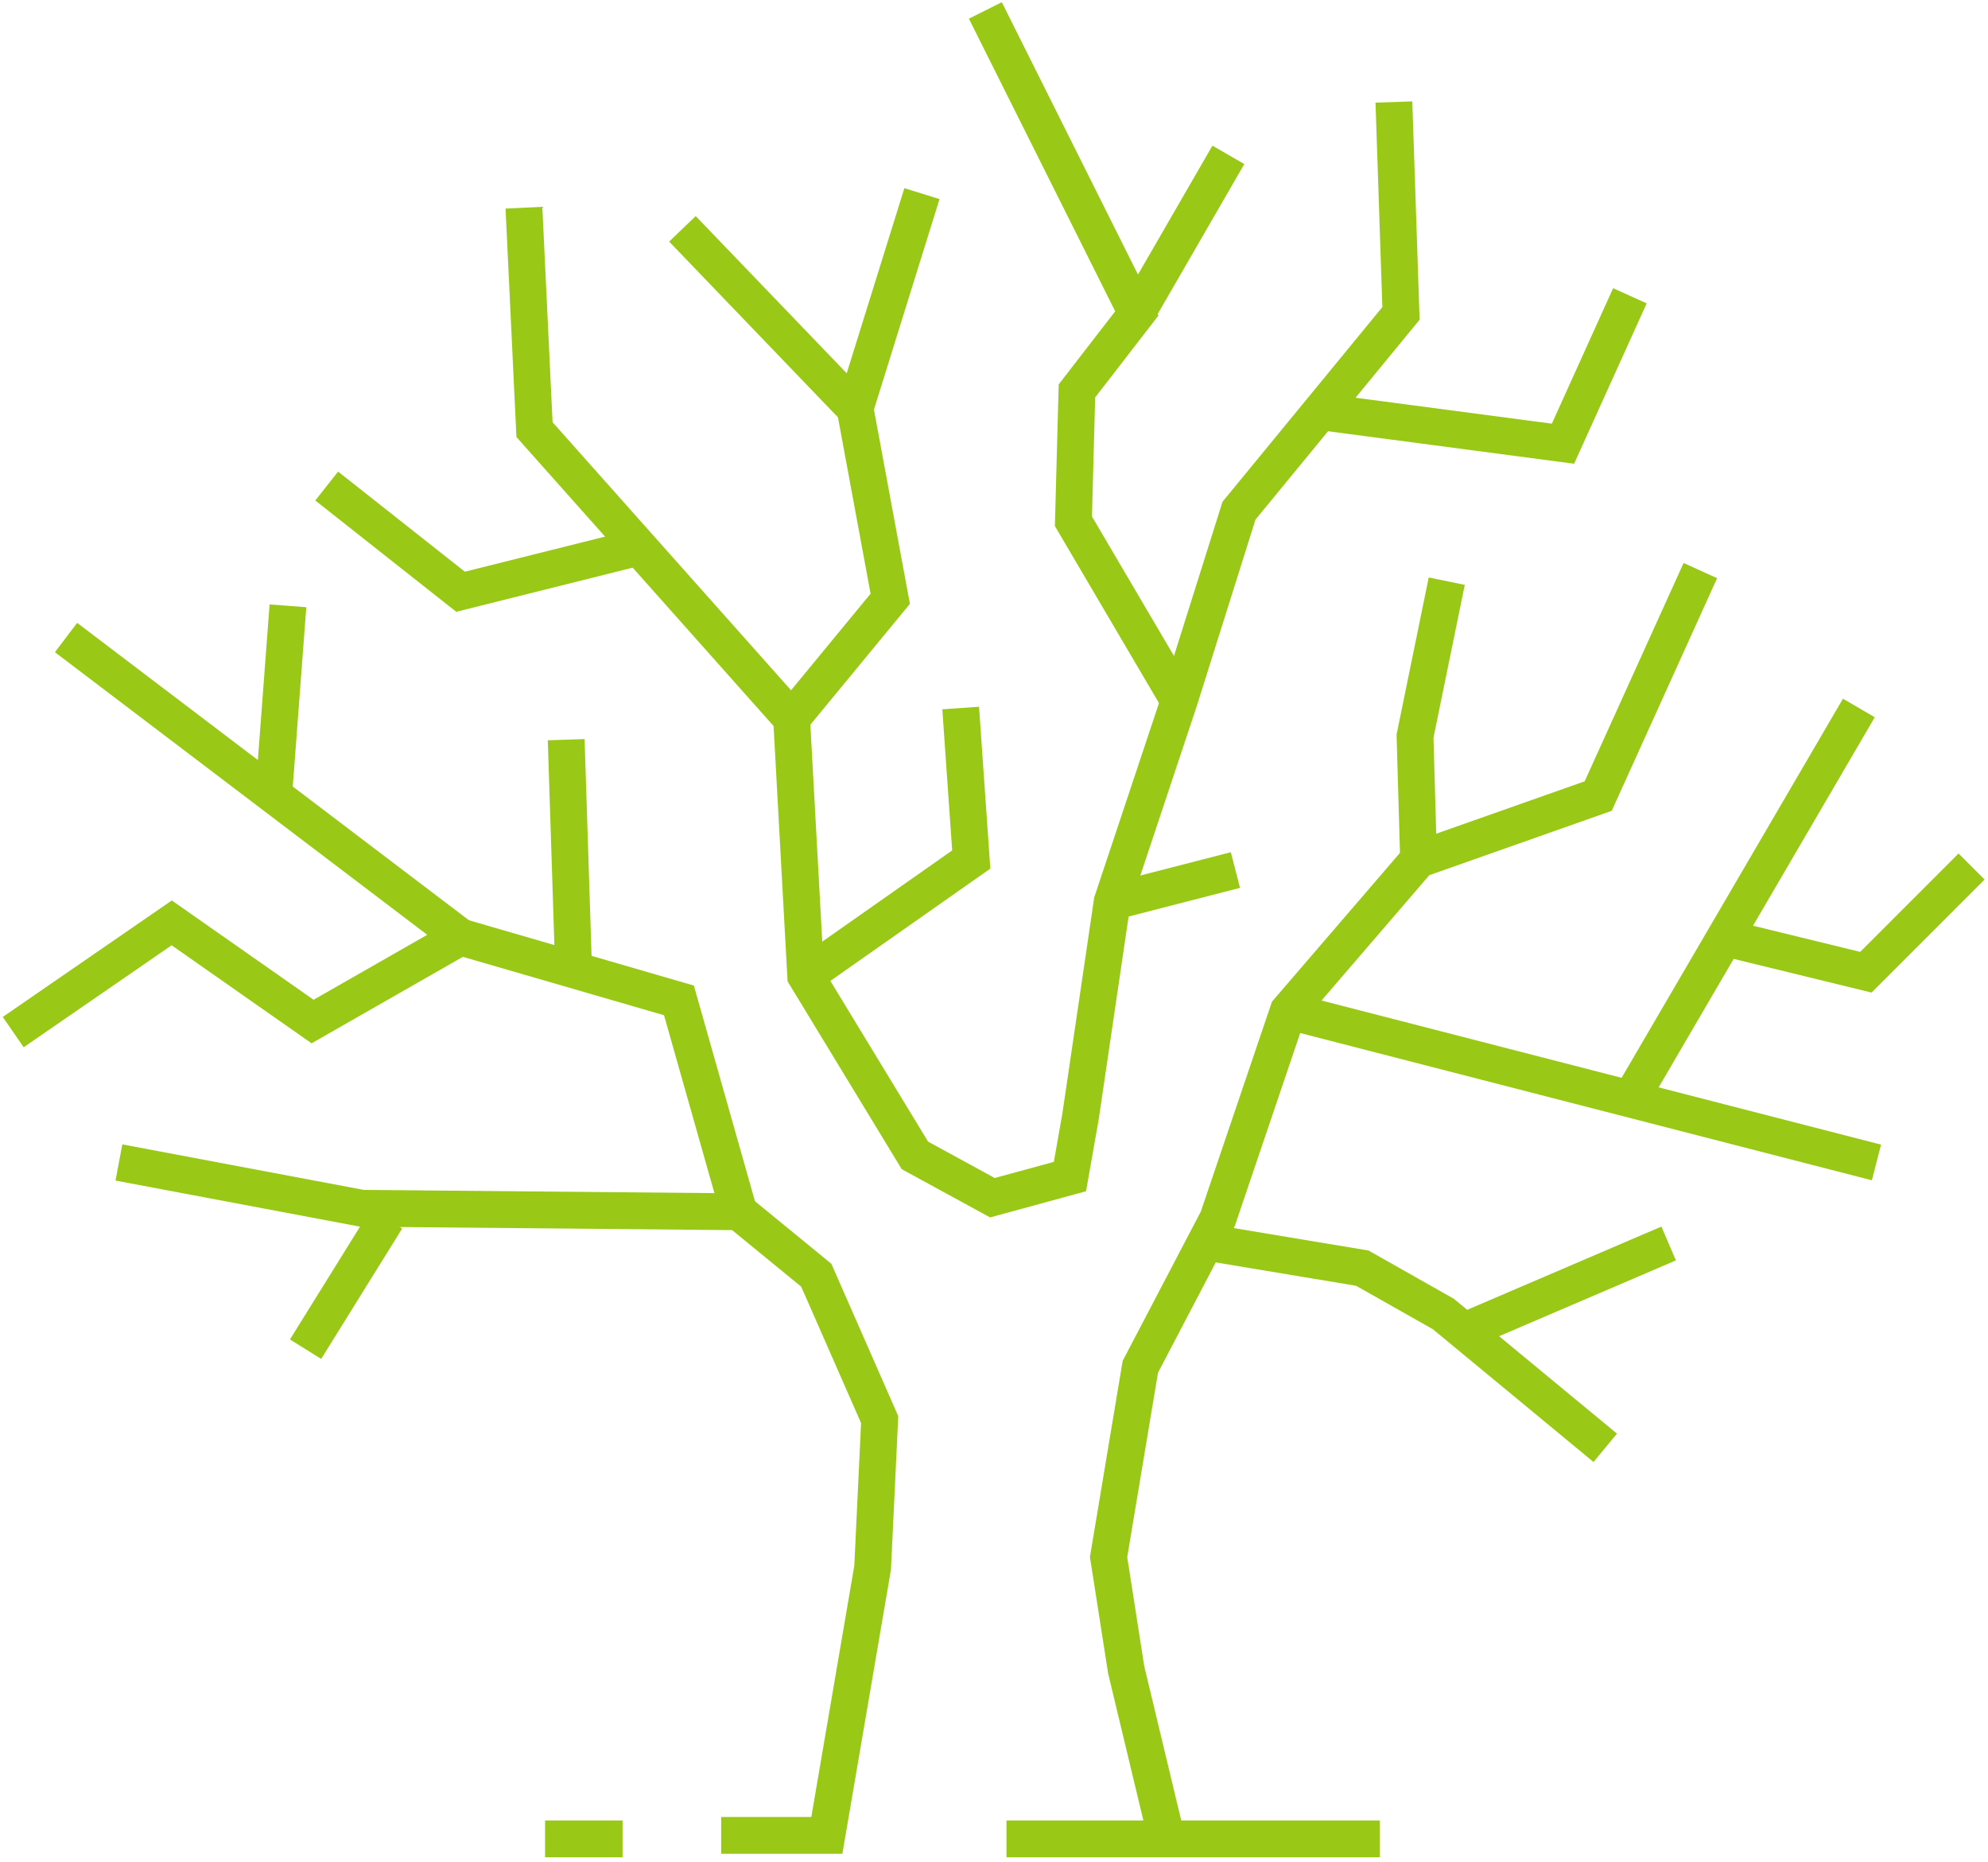
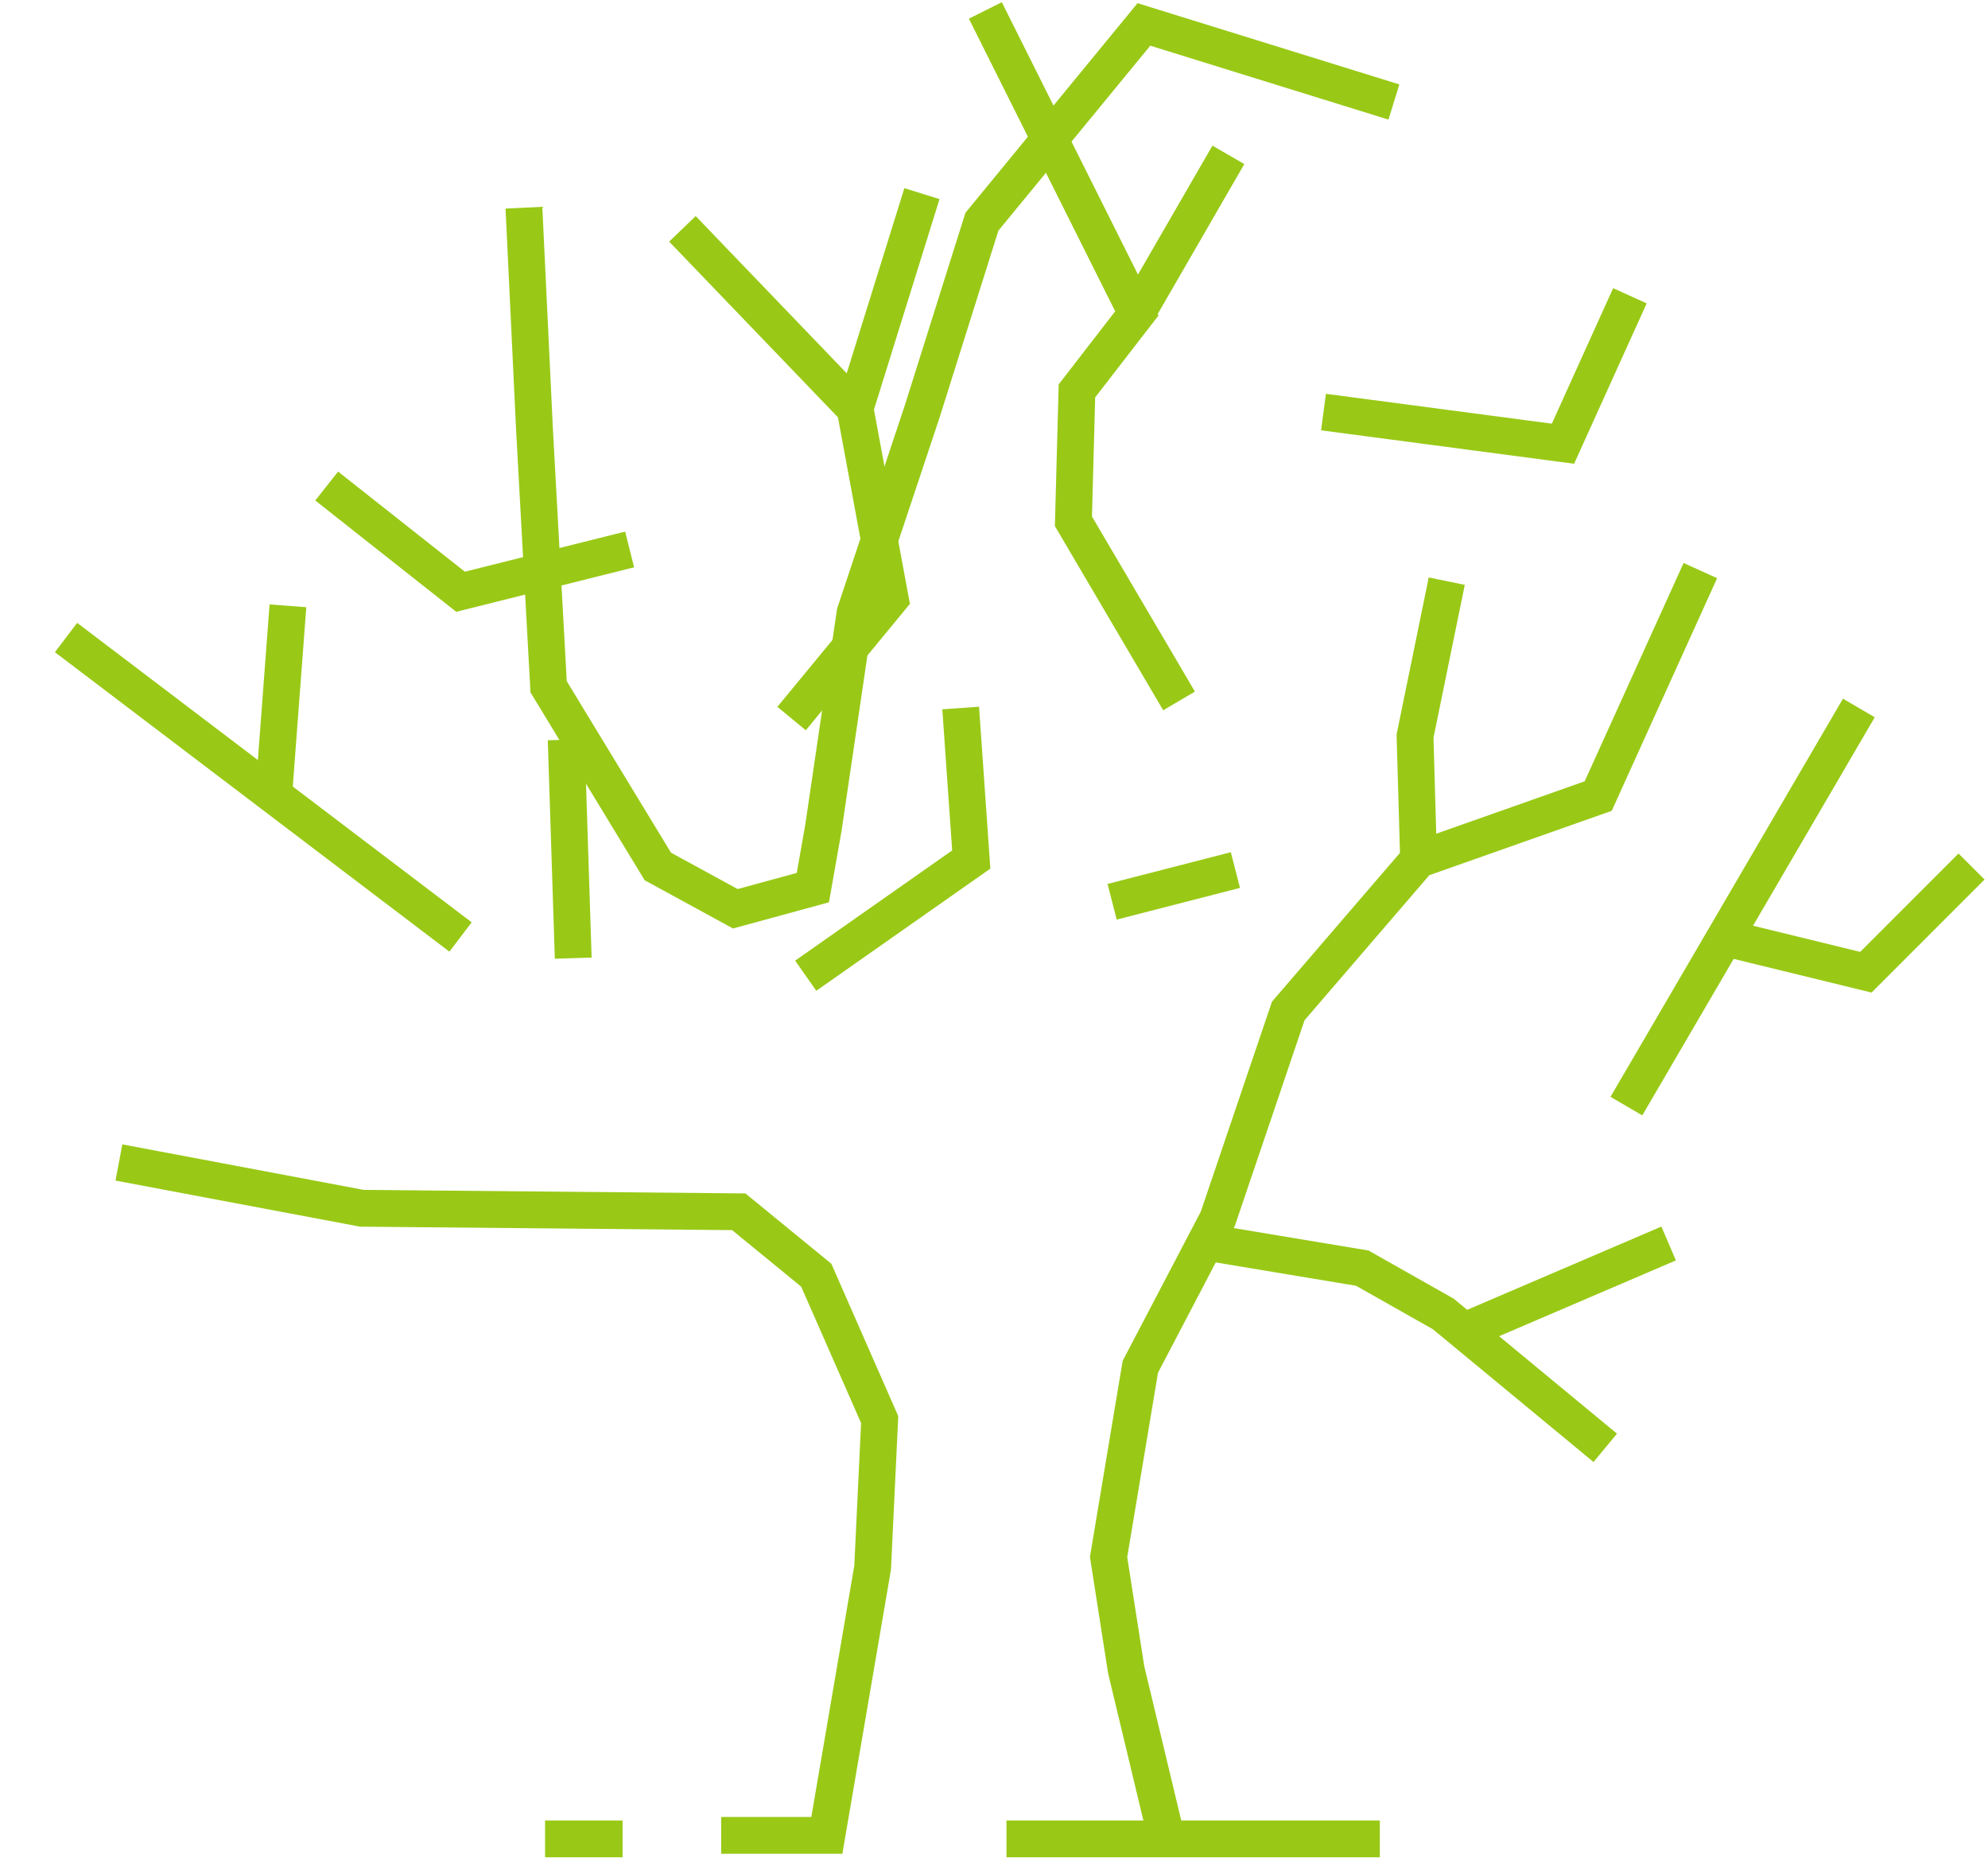
<svg xmlns="http://www.w3.org/2000/svg" width="162.002" height="151.713" viewBox="0 0 162.002 151.713">
  <defs>
    <clipPath id="clip-path">
      <rect id="Rechteck_1833" data-name="Rechteck 1833" width="162.002" height="151.713" fill="none" stroke="#99c916" stroke-width="3" />
    </clipPath>
  </defs>
  <g id="Gruppe_3269" data-name="Gruppe 3269" transform="translate(0 0)">
    <g id="Gruppe_3258" data-name="Gruppe 3258" transform="translate(0 0)">
      <g id="Gruppe_3257" data-name="Gruppe 3257" clip-path="url(#clip-path)">
        <line id="Linie_610" data-name="Linie 610" x2="6.316" transform="translate(44.417 149.815)" fill="none" stroke="#99c916" stroke-miterlimit="10" stroke-width="3" />
        <path id="Pfad_2793" data-name="Pfad 2793" d="M51.634,79.774h8.612l3.731-21.812L64.55,45.9,59.384,34.138l-6.316-5.169-30.712-.285-19.8-3.731" transform="translate(7.134 69.755)" fill="none" stroke="#99c916" stroke-miterlimit="10" stroke-width="3" />
        <line id="Linie_611" data-name="Linie 611" x2="30.424" transform="translate(82.018 149.815)" fill="none" stroke="#99c916" stroke-miterlimit="10" stroke-width="3" />
      </g>
    </g>
-     <line id="Linie_612" data-name="Linie 612" y1="10.62" x2="6.6" transform="translate(24.9 99.299)" fill="none" stroke="#99c916" stroke-miterlimit="10" stroke-width="3" />
    <g id="Gruppe_3260" data-name="Gruppe 3260" transform="translate(0 0)">
      <g id="Gruppe_3259" data-name="Gruppe 3259" clip-path="url(#clip-path)">
-         <path id="Pfad_2794" data-name="Pfad 2794" d="M.284,28.707l12.916-8.9L24.68,27.846l12.054-6.889,17.8,5.166,4.881,17.223" transform="translate(0.793 55.38)" fill="none" stroke="#99c916" stroke-miterlimit="10" stroke-width="3" />
-       </g>
+         </g>
    </g>
    <line id="Linie_613" data-name="Linie 613" x2="0.573" y2="17.797" transform="translate(46.139 60.263)" fill="none" stroke="#99c916" stroke-miterlimit="10" stroke-width="3" />
    <g id="Gruppe_3262" data-name="Gruppe 3262" transform="translate(0 0)">
      <g id="Gruppe_3261" data-name="Gruppe 3261" clip-path="url(#clip-path)">
        <line id="Linie_614" data-name="Linie 614" x2="32.147" y2="24.397" transform="translate(5.382 51.94)" fill="none" stroke="#99c916" stroke-miterlimit="10" stroke-width="3" />
      </g>
    </g>
    <line id="Linie_615" data-name="Linie 615" x1="1.146" y2="15.212" transform="translate(22.318 49.357)" fill="none" stroke="#99c916" stroke-miterlimit="10" stroke-width="3" />
-     <path id="Pfad_2795" data-name="Pfad 2795" d="M11.249,10.8l.862,18.081L33.061,52.422l1.15,20.951,8.9,14.639,6.316,3.446,6.316-1.723.862-4.881,2.581-17.508,5.454-16.362,4.881-15.5,13.2-16.073L82.143,2.19" transform="translate(31.446 6.121)" fill="none" stroke="#99c916" stroke-miterlimit="10" stroke-width="3" />
+     <path id="Pfad_2795" data-name="Pfad 2795" d="M11.249,10.8l.862,18.081l1.15,20.951,8.9,14.639,6.316,3.446,6.316-1.723.862-4.881,2.581-17.508,5.454-16.362,4.881-15.5,13.2-16.073L82.143,2.19" transform="translate(31.446 6.121)" fill="none" stroke="#99c916" stroke-miterlimit="10" stroke-width="3" />
    <path id="Pfad_2796" data-name="Pfad 2796" d="M7.014,10.433l10.908,8.612L31.7,15.6" transform="translate(19.608 29.165)" fill="none" stroke="#99c916" stroke-miterlimit="10" stroke-width="3" />
    <path id="Pfad_2797" data-name="Pfad 2797" d="M14.652,4.912,28.718,19.551l2.869,15.5-8.039,9.758" transform="translate(40.959 13.732)" fill="none" stroke="#99c916" stroke-miterlimit="10" stroke-width="3" />
    <line id="Linie_616" data-name="Linie 616" x1="5.454" y2="17.508" transform="translate(69.675 15.775)" fill="none" stroke="#99c916" stroke-miterlimit="10" stroke-width="3" />
    <path id="Pfad_2798" data-name="Pfad 2798" d="M29.927,15.2l.862,12.343L17.3,37.009" transform="translate(48.359 42.483)" fill="none" stroke="#99c916" stroke-miterlimit="10" stroke-width="3" />
    <g id="Gruppe_3264" data-name="Gruppe 3264" transform="translate(0 0)">
      <g id="Gruppe_3263" data-name="Gruppe 3263" clip-path="url(#clip-path)">
        <path id="Pfad_2799" data-name="Pfad 2799" d="M21.156.224,33.5,24.909l-4.881,6.312-.285,10.623,8.608,14.635" transform="translate(59.14 0.626)" fill="none" stroke="#99c916" stroke-miterlimit="10" stroke-width="3" />
      </g>
    </g>
    <line id="Linie_617" data-name="Linie 617" x1="7.462" y2="12.916" transform="translate(92.638 12.617)" fill="none" stroke="#99c916" stroke-miterlimit="10" stroke-width="3" />
    <line id="Linie_618" data-name="Linie 618" x1="10.046" y2="2.585" transform="translate(90.628 70.883)" fill="none" stroke="#99c916" stroke-miterlimit="10" stroke-width="3" />
    <path id="Pfad_2800" data-name="Pfad 2800" d="M53.386,6.349,47.932,18.4,28.416,15.823" transform="translate(79.435 17.749)" fill="none" stroke="#99c916" stroke-miterlimit="10" stroke-width="3" />
    <g id="Gruppe_3266" data-name="Gruppe 3266" transform="translate(0 0)">
      <g id="Gruppe_3265" data-name="Gruppe 3265" clip-path="url(#clip-path)">
        <path id="Pfad_2801" data-name="Pfad 2801" d="M72.023,12.248,63.7,30.618,49.061,35.783,38.442,48.126,32.7,65.061,26.388,77.115,23.8,92.615l1.435,9.185L28.4,115" transform="translate(66.538 34.238)" fill="none" stroke="#99c916" stroke-miterlimit="10" stroke-width="3" />
      </g>
    </g>
    <path id="Pfad_2802" data-name="Pfad 2802" d="M32.967,12.475,30.382,25.1l.288,10.046" transform="translate(84.929 34.873)" fill="none" stroke="#99c916" stroke-miterlimit="10" stroke-width="3" />
    <line id="Linie_619" data-name="Linie 619" x1="18.943" y2="32.435" transform="translate(132.535 57.68)" fill="none" stroke="#99c916" stroke-miterlimit="10" stroke-width="3" />
-     <line id="Linie_620" data-name="Linie 620" x1="47.932" y1="12.343" transform="translate(104.981 82.364)" fill="none" stroke="#99c916" stroke-miterlimit="10" stroke-width="3" />
    <g id="Gruppe_3268" data-name="Gruppe 3268" transform="translate(0 0)">
      <g id="Gruppe_3267" data-name="Gruppe 3267" clip-path="url(#clip-path)">
        <path id="Pfad_2803" data-name="Pfad 2803" d="M57.339,18.6l-8.612,8.612L36.962,24.339" transform="translate(103.323 51.996)" fill="none" stroke="#99c916" stroke-miterlimit="10" stroke-width="3" />
      </g>
    </g>
    <path id="Pfad_2804" data-name="Pfad 2804" d="M57.931,43.339l-13.2-10.908-6.6-3.731L26.072,26.693" transform="translate(72.881 74.617)" fill="none" stroke="#99c916" stroke-miterlimit="10" stroke-width="3" />
    <line id="Linie_621" data-name="Linie 621" x1="16.073" y2="6.889" transform="translate(119.905 101.308)" fill="none" stroke="#99c916" stroke-miterlimit="10" stroke-width="3" />
  </g>
</svg>